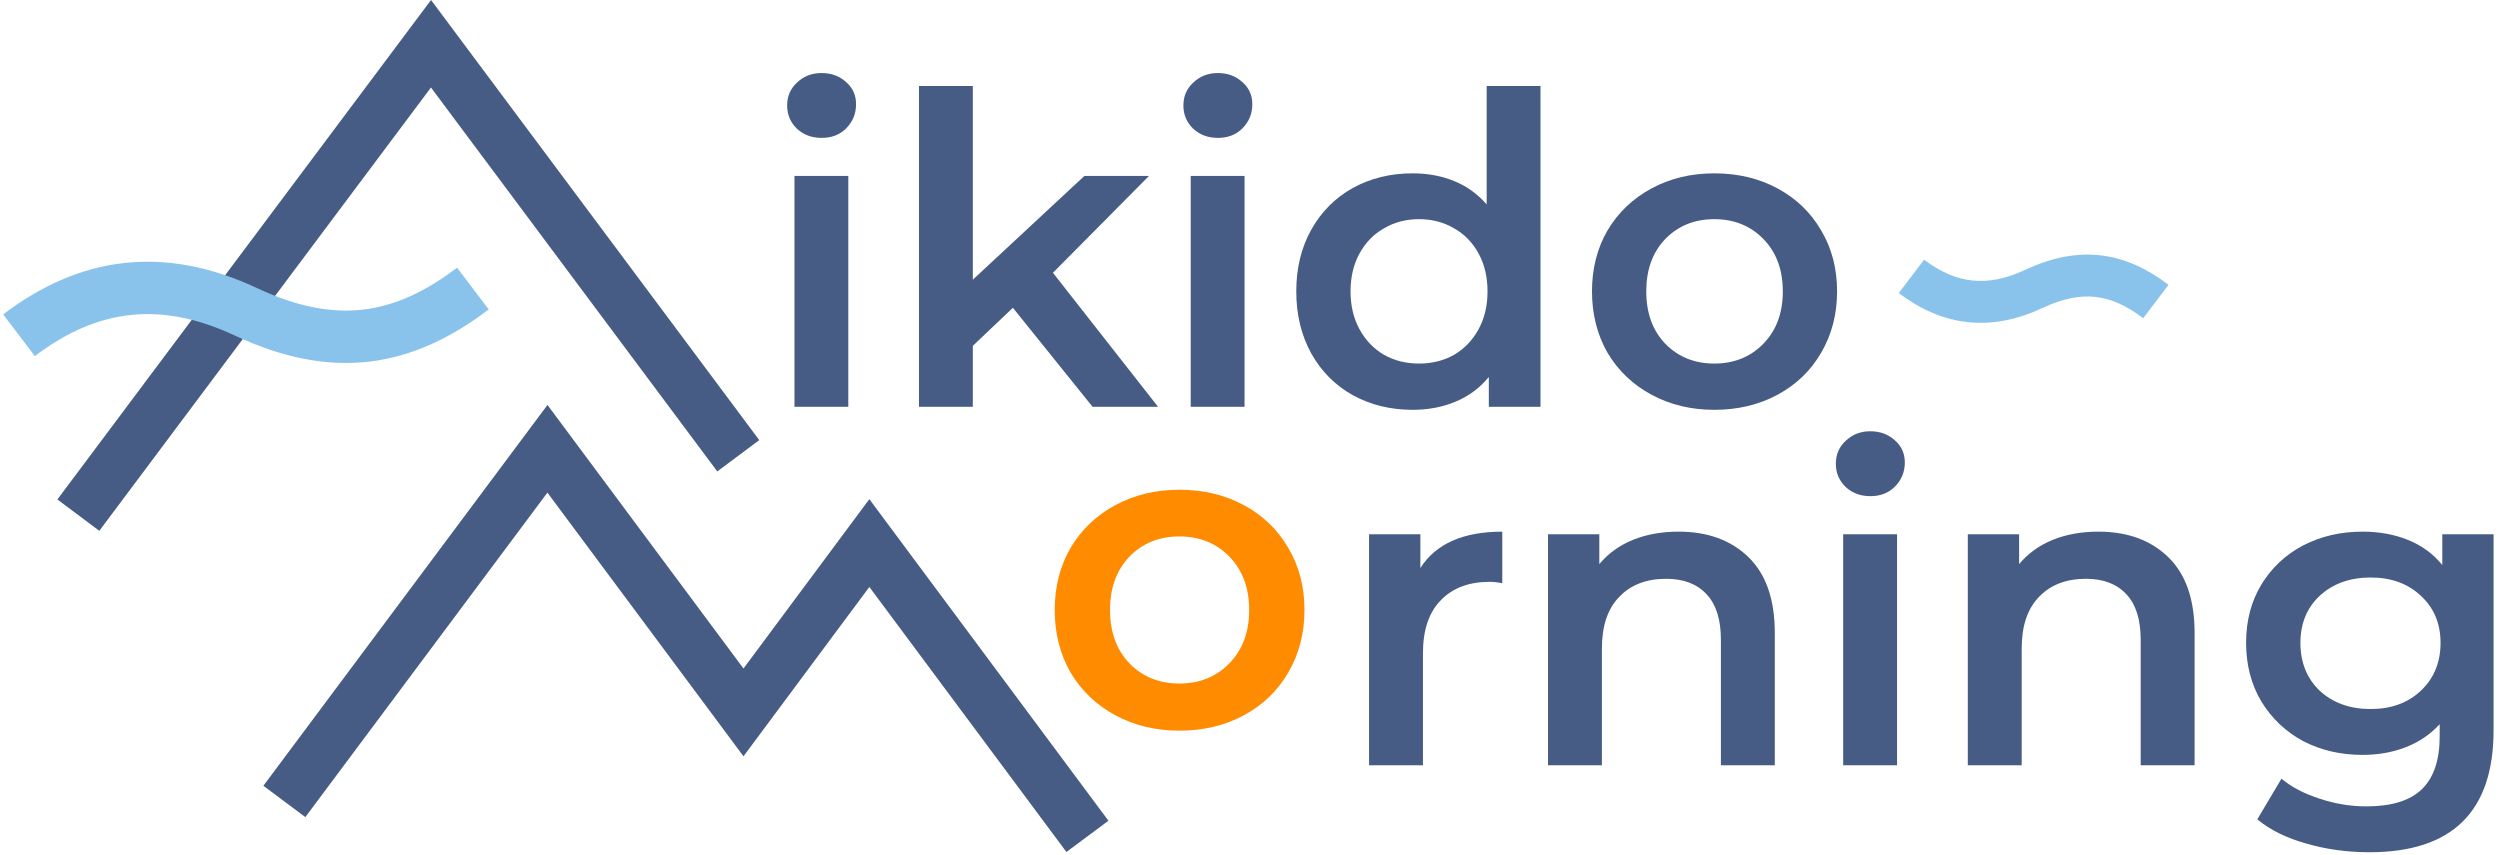
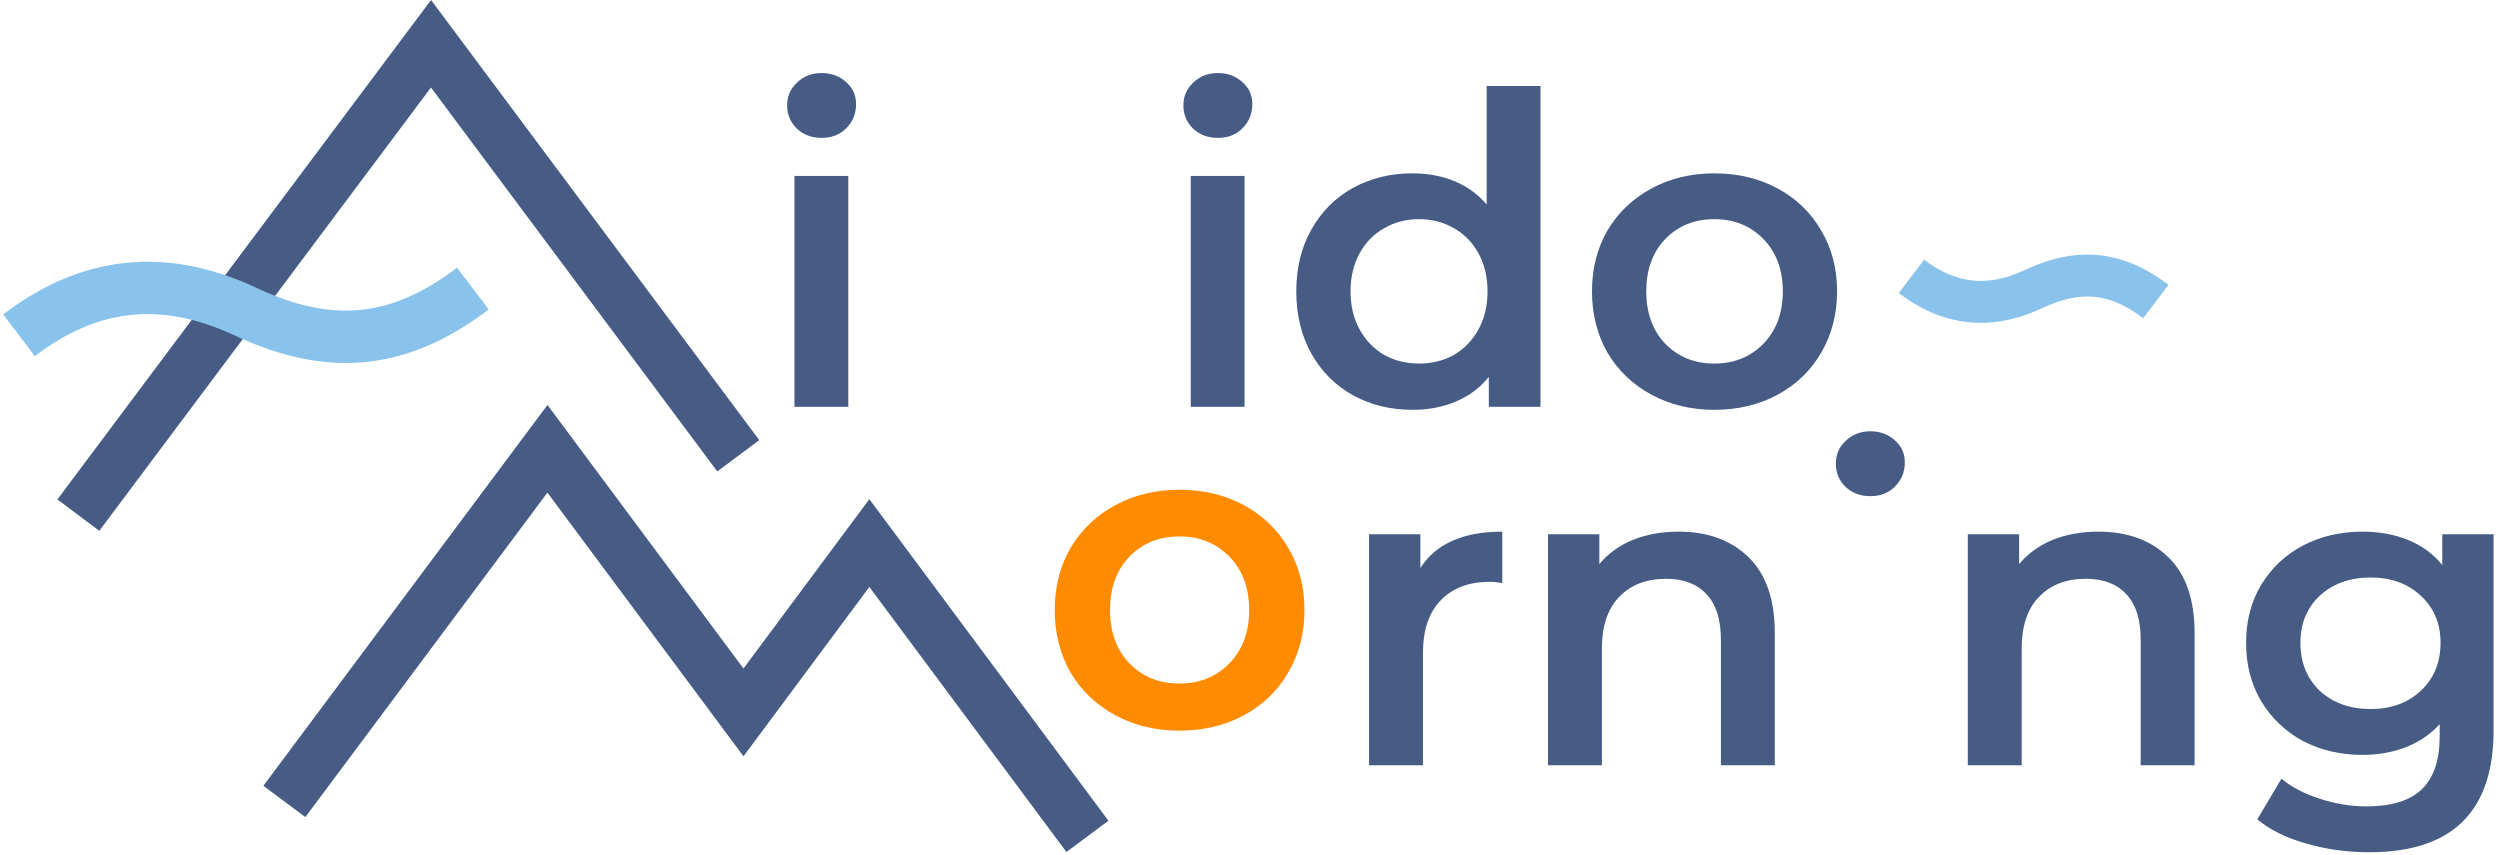
<svg xmlns="http://www.w3.org/2000/svg" width="716" height="245" viewBox="0 0 716 245" fill="none">
  <path d="M337.776 209.263C330.988 209.263 324.87 207.791 319.423 204.848C313.976 201.904 309.701 197.826 306.601 192.612C303.584 187.314 302.075 181.343 302.075 174.7C302.075 168.056 303.584 162.127 306.601 156.914C309.701 151.7 313.976 147.621 319.423 144.678C324.87 141.734 330.988 140.263 337.776 140.263C344.648 140.263 350.808 141.734 356.255 144.678C361.703 147.621 365.935 151.7 368.952 156.914C372.053 162.127 373.603 168.056 373.603 174.7C373.603 181.343 372.053 187.314 368.952 192.612C365.935 197.826 361.703 201.904 356.255 204.848C350.808 207.791 344.648 209.263 337.776 209.263ZM337.776 195.765C343.559 195.765 348.336 193.831 352.107 189.963C355.878 186.094 357.764 181.007 357.764 174.7C357.764 168.392 355.878 163.305 352.107 159.436C348.336 155.568 343.559 153.634 337.776 153.634C331.994 153.634 327.217 155.568 323.446 159.436C319.758 163.305 317.914 168.392 317.914 174.7C317.914 181.007 319.758 186.094 323.446 189.963C327.217 193.831 331.994 195.765 337.776 195.765Z" fill="#FF8B00" />
  <path fill-rule="evenodd" clip-rule="evenodd" d="M123.449 0L217.451 126.049L205.427 135.016L123.429 25.065L28.444 152.026L16.434 143.04L123.449 0Z" fill="#465C85" />
  <path fill-rule="evenodd" clip-rule="evenodd" d="M156.797 115.977L212.932 191.462L248.978 142.961L317.457 235.057L305.42 244.008L248.981 168.104L212.935 216.603L156.778 141.088L87.45 234.017L75.427 225.048L156.797 115.977Z" fill="#465C85" />
  <path d="M227.534 50.388H242.955V116.505H227.534V50.388ZM235.306 39.492C232.51 39.492 230.166 38.625 228.275 36.892C226.383 35.076 225.437 32.847 225.437 30.206C225.437 27.564 226.383 25.377 228.275 23.643C230.166 21.828 232.51 20.919 235.306 20.919C238.103 20.919 240.447 21.786 242.338 23.52C244.23 25.171 245.176 27.275 245.176 29.834C245.176 32.558 244.23 34.869 242.338 36.768C240.529 38.584 238.185 39.492 235.306 39.492Z" fill="#465C85" />
-   <path d="M290.088 88.151L278.615 99.047V116.505H263.195V24.634H278.615V80.103L310.567 50.388H329.072L301.561 78.122L331.662 116.505H312.911L290.088 88.151Z" fill="#465C85" />
  <path d="M341.021 50.388H356.441V116.505H341.021V50.388ZM348.793 39.492C345.997 39.492 343.653 38.625 341.761 36.892C339.869 35.076 338.924 32.847 338.924 30.206C338.924 27.564 339.869 25.377 341.761 23.643C343.653 21.828 345.997 20.919 348.793 20.919C351.589 20.919 353.933 21.786 355.825 23.52C357.716 25.171 358.662 27.275 358.662 29.834C358.662 32.558 357.716 34.869 355.825 36.768C354.015 38.584 351.671 39.492 348.793 39.492Z" fill="#465C85" />
  <path d="M441.201 24.634V116.505H426.397V107.962C423.848 111.098 420.681 113.451 416.898 115.019C413.197 116.588 409.085 117.372 404.562 117.372C398.229 117.372 392.513 115.968 387.414 113.162C382.397 110.356 378.449 106.393 375.571 101.276C372.692 96.076 371.253 90.132 371.253 83.446C371.253 76.76 372.692 70.858 375.571 65.741C378.449 60.623 382.397 56.661 387.414 53.854C392.513 51.048 398.229 49.645 404.562 49.645C408.921 49.645 412.909 50.388 416.528 51.873C420.147 53.359 423.231 55.588 425.781 58.559V24.634H441.201ZM406.412 104.123C410.113 104.123 413.444 103.298 416.405 101.647C419.365 99.914 421.709 97.479 423.437 94.342C425.164 91.205 426.027 87.573 426.027 83.446C426.027 79.319 425.164 75.687 423.437 72.551C421.709 69.414 419.365 67.02 416.405 65.369C413.444 63.636 410.113 62.769 406.412 62.769C402.711 62.769 399.38 63.636 396.42 65.369C393.459 67.02 391.115 69.414 389.388 72.551C387.661 75.687 386.797 79.319 386.797 83.446C386.797 87.573 387.661 91.205 389.388 94.342C391.115 97.479 393.459 99.914 396.42 101.647C399.38 103.298 402.711 104.123 406.412 104.123Z" fill="#465C85" />
  <path d="M490.982 117.372C484.32 117.372 478.316 115.927 472.971 113.038C467.625 110.149 463.43 106.146 460.387 101.028C457.427 95.828 455.946 89.967 455.946 83.446C455.946 76.925 457.427 71.106 460.387 65.988C463.43 60.871 467.625 56.867 472.971 53.978C478.316 51.089 484.32 49.645 490.982 49.645C497.726 49.645 503.771 51.089 509.117 53.978C514.463 56.867 518.616 60.871 521.577 65.988C524.62 71.106 526.141 76.925 526.141 83.446C526.141 89.967 524.62 95.828 521.577 101.028C518.616 106.146 514.463 110.149 509.117 113.038C503.771 115.927 497.726 117.372 490.982 117.372ZM490.982 104.123C496.657 104.123 501.345 102.225 505.046 98.428C508.747 94.631 510.597 89.637 510.597 83.446C510.597 77.255 508.747 72.262 505.046 68.465C501.345 64.668 496.657 62.769 490.982 62.769C485.307 62.769 480.619 64.668 476.918 68.465C473.3 72.262 471.49 77.255 471.49 83.446C471.49 89.637 473.3 94.631 476.918 98.428C480.619 102.225 485.307 104.123 490.982 104.123Z" fill="#465C85" />
  <path d="M406.793 162.671C411.238 155.732 419.059 152.263 430.255 152.263V167.008C428.938 166.761 427.744 166.637 426.674 166.637C420.664 166.637 415.972 168.413 412.597 171.965C409.222 175.434 407.534 180.473 407.534 187.082V219.175H392.098V153.006H406.793V162.671Z" fill="#465C85" />
  <path d="M480.765 152.263C489.08 152.263 495.748 154.7 500.769 159.574C505.791 164.448 508.302 171.676 508.302 181.258V219.175H492.866V183.241C492.866 177.458 491.508 173.121 488.791 170.23C486.075 167.256 482.206 165.769 477.184 165.769C471.504 165.769 467.017 167.504 463.724 170.973C460.431 174.36 458.785 179.276 458.785 185.719V219.175H443.349V153.006H458.044V161.556C460.596 158.5 463.806 156.187 467.676 154.617C471.545 153.048 475.908 152.263 480.765 152.263Z" fill="#465C85" />
-   <path d="M527.883 153.006H543.318V219.175H527.883V153.006ZM535.662 142.102C532.863 142.102 530.517 141.235 528.624 139.5C526.73 137.683 525.784 135.452 525.784 132.809C525.784 130.165 526.73 127.976 528.624 126.242C530.517 124.424 532.863 123.516 535.662 123.516C538.461 123.516 540.807 124.383 542.701 126.118C544.594 127.77 545.541 129.876 545.541 132.437C545.541 135.163 544.594 137.476 542.701 139.376C540.89 141.194 538.544 142.102 535.662 142.102Z" fill="#465C85" />
+   <path d="M527.883 153.006H543.318H527.883V153.006ZM535.662 142.102C532.863 142.102 530.517 141.235 528.624 139.5C526.73 137.683 525.784 135.452 525.784 132.809C525.784 130.165 526.73 127.976 528.624 126.242C530.517 124.424 532.863 123.516 535.662 123.516C538.461 123.516 540.807 124.383 542.701 126.118C544.594 127.77 545.541 129.876 545.541 132.437C545.541 135.163 544.594 137.476 542.701 139.376C540.89 141.194 538.544 142.102 535.662 142.102Z" fill="#465C85" />
  <path d="M600.993 152.263C609.308 152.263 615.976 154.7 620.998 159.574C626.019 164.448 628.53 171.676 628.53 181.258V219.175H613.095V183.241C613.095 177.458 611.736 173.121 609.02 170.23C606.303 167.256 602.434 165.769 597.412 165.769C591.732 165.769 587.245 167.504 583.952 170.973C580.659 174.36 579.013 179.276 579.013 185.719V219.175H563.578V153.006H578.272V161.556C580.824 158.5 584.035 156.187 587.904 154.617C591.773 153.048 596.136 152.263 600.993 152.263Z" fill="#465C85" />
  <path d="M714.161 153.006V209.138C714.161 232.433 702.306 244.081 678.597 244.081C672.258 244.081 666.249 243.255 660.569 241.603C654.888 240.033 650.196 237.72 646.491 234.664L653.407 223.016C656.288 225.412 659.91 227.312 664.273 228.716C668.719 230.203 673.205 230.946 677.733 230.946C684.977 230.946 690.287 229.294 693.662 225.99C697.038 222.686 698.725 217.647 698.725 210.873V207.403C696.091 210.295 692.88 212.484 689.093 213.971C685.307 215.458 681.149 216.201 676.622 216.201C670.365 216.201 664.685 214.879 659.581 212.236C654.559 209.51 650.566 205.71 647.603 200.836C644.721 195.962 643.281 190.386 643.281 184.108C643.281 177.83 644.721 172.295 647.603 167.504C650.566 162.63 654.559 158.872 659.581 156.228C664.685 153.585 670.365 152.263 676.622 152.263C681.396 152.263 685.718 153.048 689.587 154.617C693.539 156.187 696.832 158.582 699.466 161.804V153.006H714.161ZM678.968 203.066C684.813 203.066 689.587 201.332 693.292 197.862C697.079 194.31 698.972 189.725 698.972 184.108C698.972 178.573 697.079 174.071 693.292 170.602C689.587 167.132 684.813 165.397 678.968 165.397C673.04 165.397 668.183 167.132 664.397 170.602C660.692 174.071 658.84 178.573 658.84 184.108C658.84 189.725 660.692 194.31 664.397 197.862C668.183 201.332 673.04 203.066 678.968 203.066Z" fill="#465C85" />
  <path fill-rule="evenodd" clip-rule="evenodd" d="M37.357 90.219C28.198 91.21 19.155 95.021 9.974 101.991L0.903 90.044C11.809 81.764 23.369 76.645 35.745 75.306C48.123 73.968 60.734 76.475 73.641 82.521C85.292 87.979 95.105 89.706 103.988 88.67C112.887 87.631 121.601 83.732 130.903 76.669L139.974 88.616C129.188 96.804 118.001 102.136 105.726 103.569C93.435 105.003 80.802 102.44 67.278 96.105C56.368 90.995 46.514 89.229 37.357 90.219Z" fill="#89C3EB" />
  <path fill-rule="evenodd" clip-rule="evenodd" d="M564.836 80.325C560.325 79.837 555.785 77.956 551.067 74.374L543.81 83.932C549.908 88.561 556.462 91.489 563.546 92.255C570.633 93.022 577.784 91.574 584.995 88.197C591.024 85.373 595.939 84.552 600.276 85.058C604.627 85.566 608.995 87.478 613.81 91.134L621.067 81.576C615.065 77.02 608.718 73.962 601.667 73.139C594.603 72.314 587.432 73.804 579.904 77.33C574.291 79.959 569.345 80.813 564.836 80.325Z" fill="#89C3EB" />
</svg>